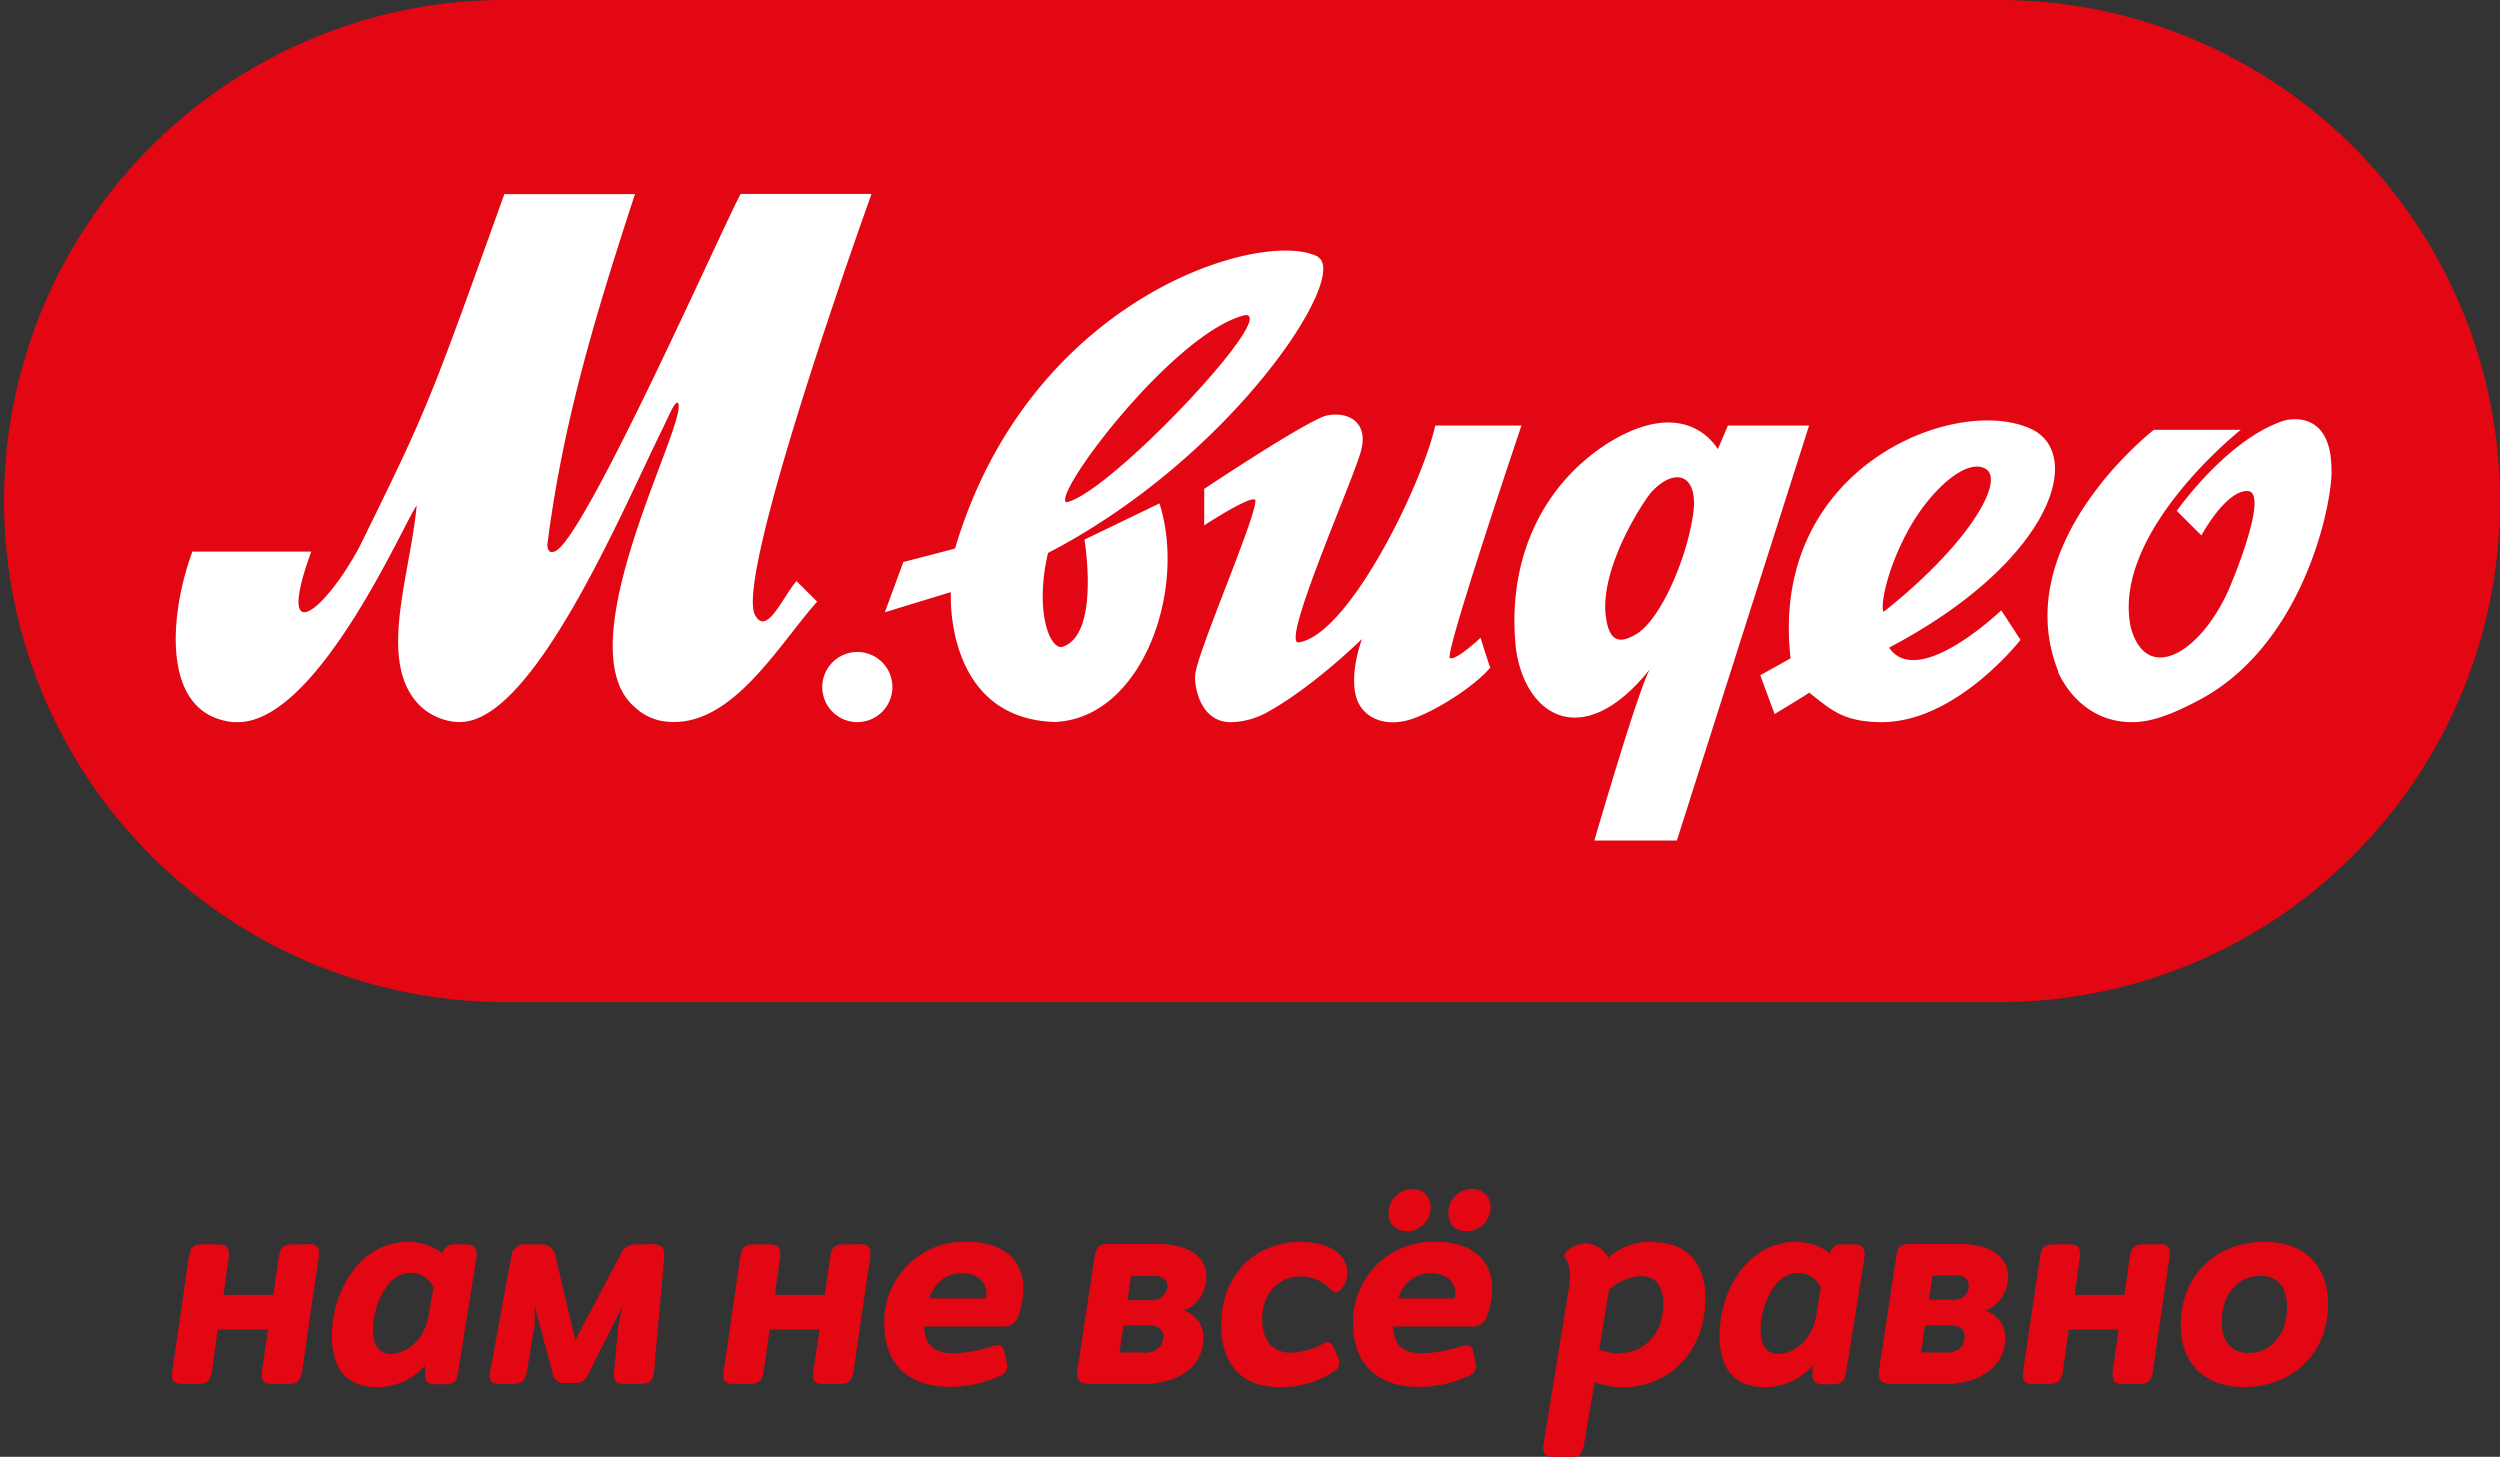
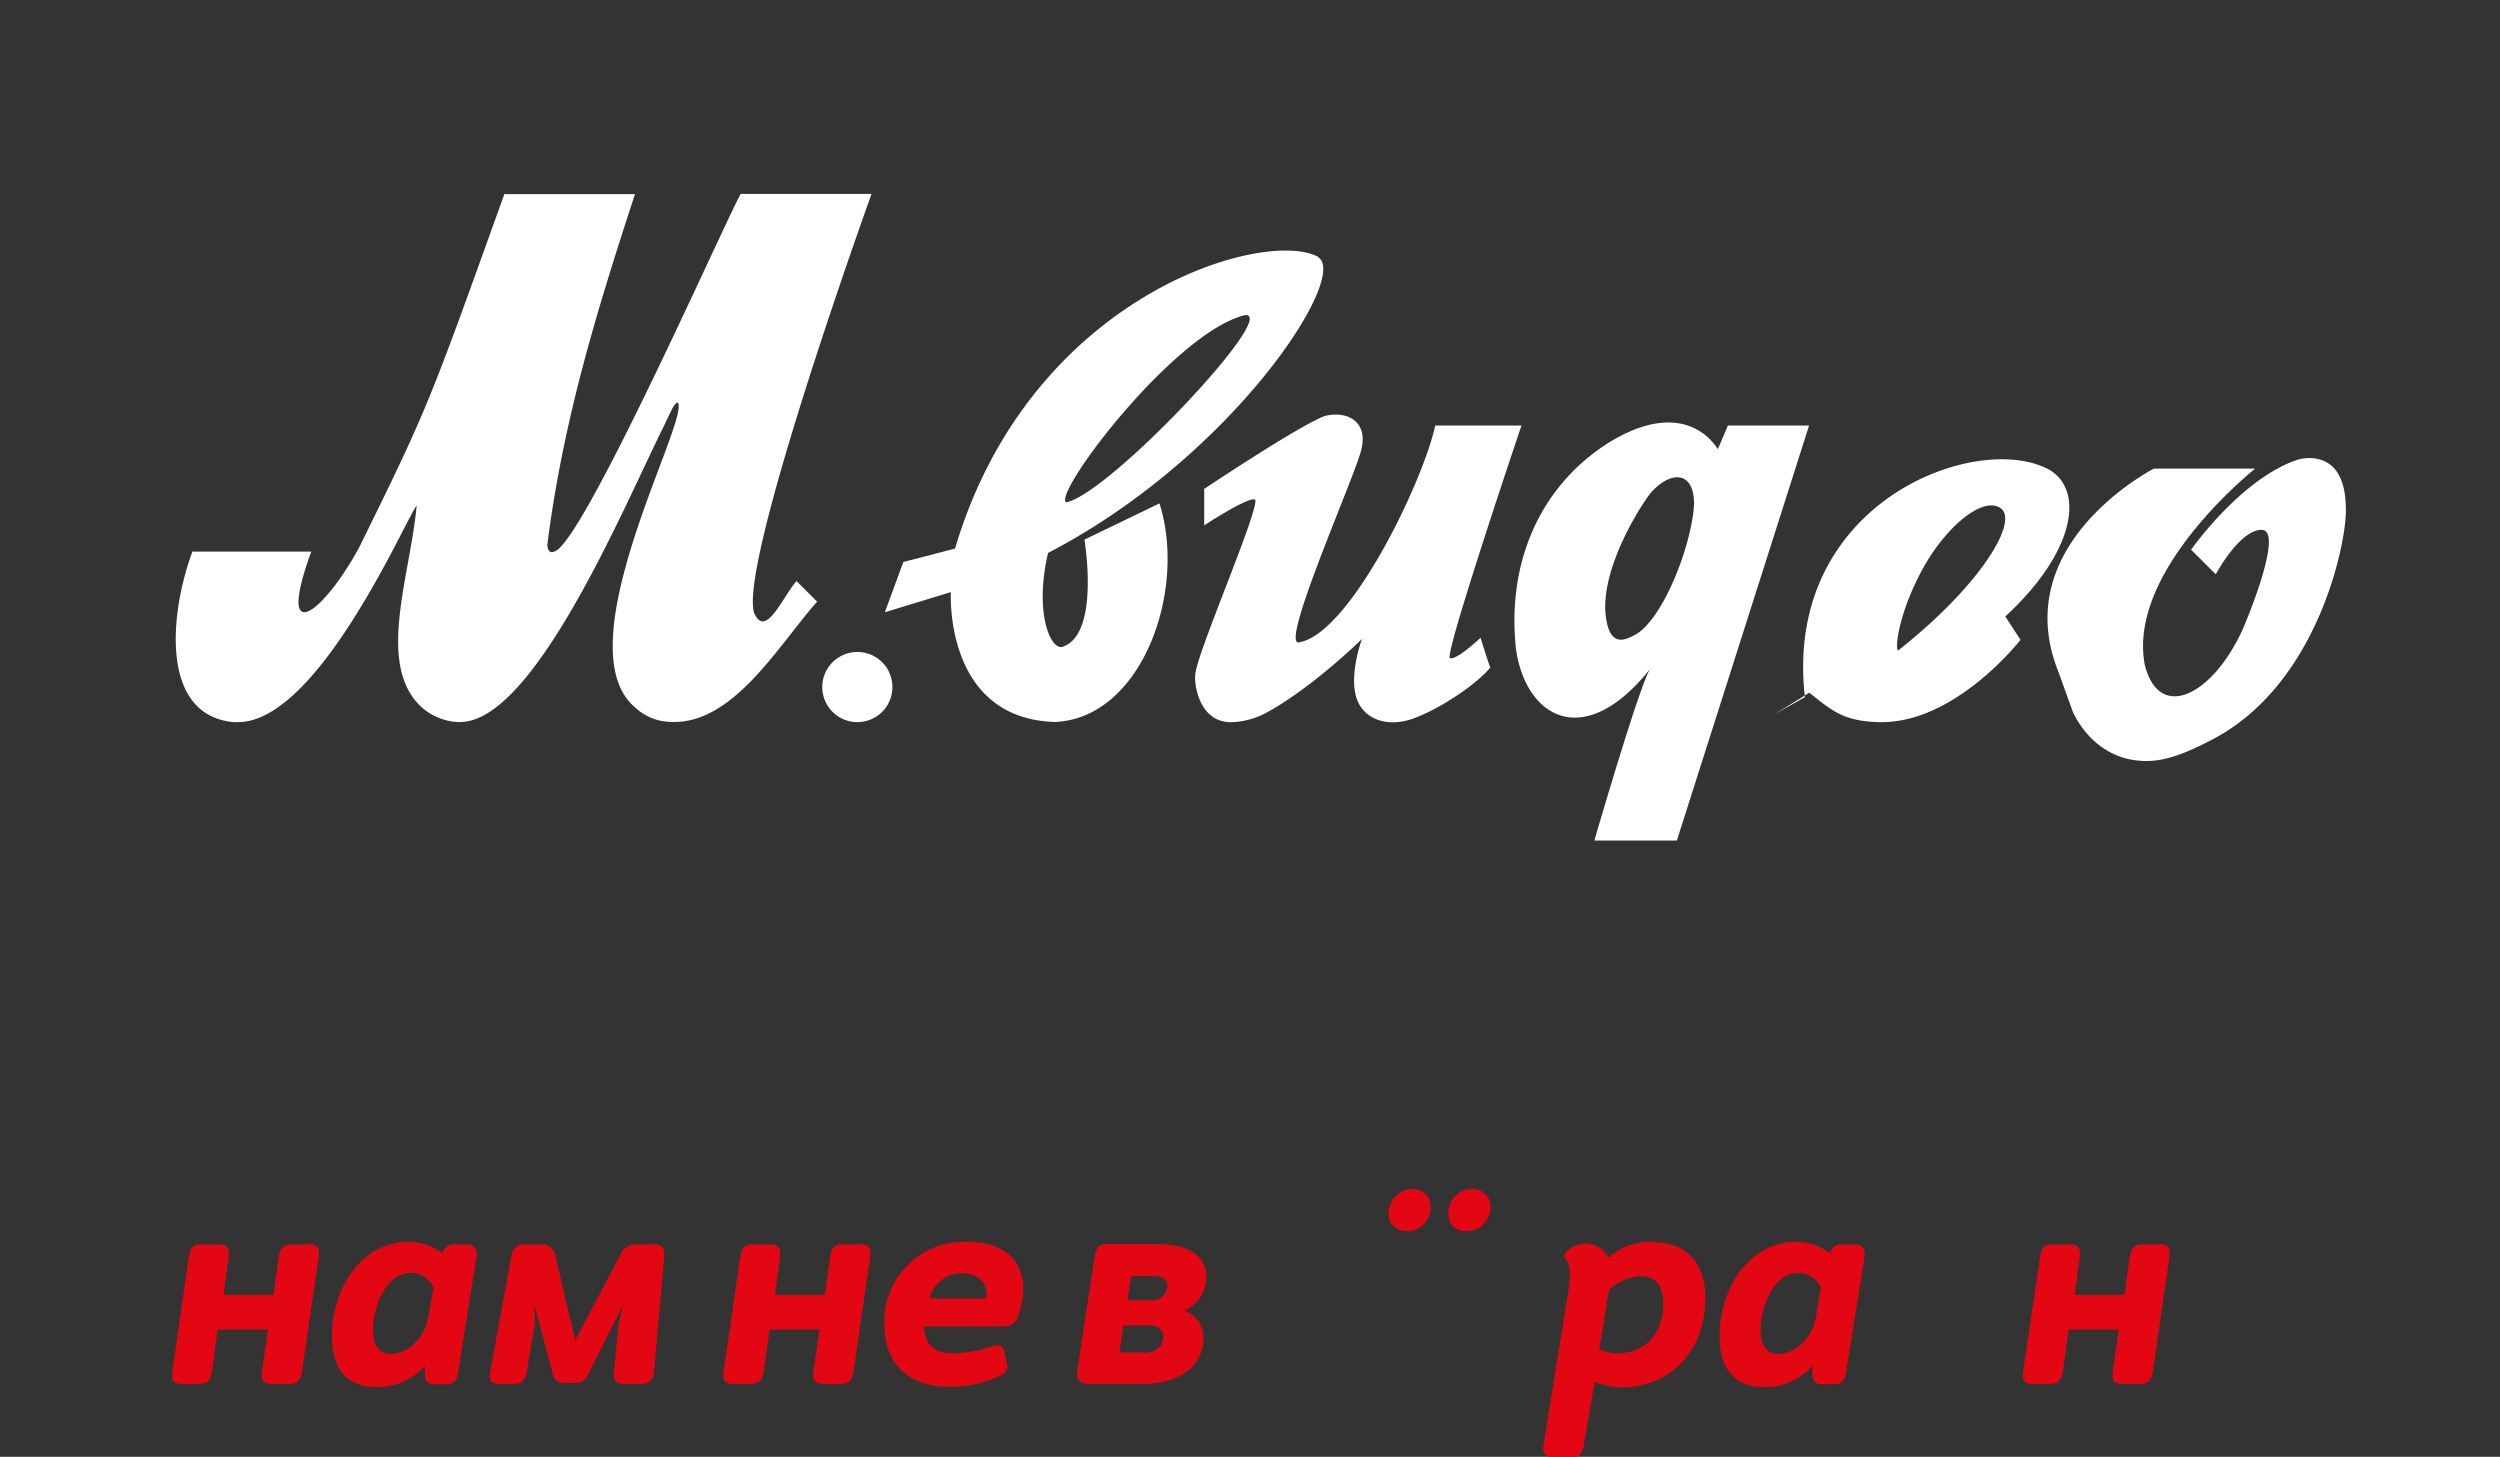
<svg xmlns="http://www.w3.org/2000/svg" viewBox="0 0 317.26 184.87">
  <rect x="0" y="0" width="317.26" height="184.87" fill="#333333" stroke="none" />
  <defs>
    <style>.cls-1{fill:#e30613;}.cls-2{fill:#fff;}</style>
  </defs>
  <g id="Слой_2" data-name="Слой 2">
    <g id="Layer_1" data-name="Layer 1">
-       <path class="cls-1" d="M298.64,108.55a63.33,63.33,0,0,1-44.95,18.62H63.31A63.59,63.59,0,0,1,63.31,0H253.77a63.59,63.59,0,0,1,44.87,108.55" />
-       <path class="cls-2" d="M113.25,87.18a4.45,4.45,0,1,1-4.45-4.44,4.44,4.44,0,0,1,4.45,4.44m54-54.55C171.36,34.93,156.46,58,133,70.17c-1.7,7.28.16,12.14,1.76,11.94,4.91-1.49,2.86-13.63,2.86-13.63s8.82-4.25,9.52-4.6c3.53,11.05-2.24,27.33-13.31,27.74-14.08-.47-13.16-16.48-13.16-16.48l-8.38,2.56,2.35-6.38s5.43-1.4,6.56-1.71c9.56-32.26,39.39-40.71,46.11-37m-32,31.14c5.53-1.12,27.18-24.17,22.68-23.76-9,2.2-24.47,22.74-22.68,23.76m17.51-1.68v4.6s6-3.93,6.5-3.21c.16,2.07-7.49,19.54-7.64,22.19-.14,1.28.54,6,4.53,6a10,10,0,0,0,4.46-1.18c5.9-3.21,12.18-9.39,12.18-9.39s-1.5,3.89-.84,7,3.92,4.37,7.41,3.08,8-4.37,9.7-6.44c-.26-.66-1.23-3.78-1.23-3.78s-3.13,2.94-3.89,2.57S193.08,54,193.08,54H182.14c-1.63,7.4-11,26.69-17.4,27.53-2.18-.16,7.7-22.18,8.06-24.68.73-3.25-1.69-4.75-4.6-4.08-3,1-15.45,9.32-15.45,9.32M219.23,54h10.35L212.8,106.67H202.33s5.88-20.26,7.13-21.85c-8.33,10.54-15.75,6.36-17.06-2.34C191.21,72,195,62.07,204,56.27,212.59,50.91,216.75,55,218,57c.22-.5,1.28-3,1.28-3m-4.3,10.1c.08-4.43-3-4.37-5.46-1.59-.93,1.08-6,8.74-5.81,14.87.33,5.19,2.64,3.83,4.1,3,3.46-2.36,6.84-11.22,7.17-16.29M58.41,91.62C67.71,91.62,79,64.73,84,54.57c1-2,1.5-3.43,2-3.49,1.75,1.86-14.52,30.77-5.5,38.61a6.91,6.91,0,0,0,3.2,1.75c8.7,1.74,14.81-9.27,20-15.09l-2.62-2.61c-1.74,2-3.77,7-5.23,4.36C93,73.44,110.6,24.61,110.6,24.61H94C92.28,27.51,73.81,69.38,70.31,70c-.57.28-.85-.3-.85-.89,2-15.68,6.18-29.35,11.12-44.47H64c-9.59,26.72-9.67,27.05-18.39,44.77-4.36,8.14-10.75,13.36-6.11.59H24.42c-2.91,7.83-4.14,20.76,5.22,21.64h.56c10.33,0,21.54-26.33,22.68-27.47-.86,9-5,19.77.29,25.26a7.5,7.5,0,0,0,5.24,2.21m181.32-9.45c3.7,5.39,14.24-4.74,14.24-4.74l2.44,3.75s-8.28,10.64-17.87,10.44c-4.51-.09-6-1.39-8.94-3.74-.93.64-4.4,2.71-4.4,2.71l-1.82-4.93s2.61-1.41,3.85-2.15c-2.82-24.82,22-33.89,31.06-28.82,6.13,3.72,1.35,17-18.56,27.48m-.66-4.57c10.73-8.5,15.3-16.49,13-18.06s-6.89,2.37-9.74,7.43-3.74,9.88-3.3,10.63m22.16,7.68c.66,1.54,3.32,6.18,9.06,6.34,2.42.08,5-.75,9.07-2.93,13.48-7.35,16.79-25.73,16.55-29.2-.06-7.42-5.25-6.37-6.12-6.1-7.21,2.41-13.51,11.42-13.51,11.42l3.13,3.12s3-5.64,5.82-5.64-1.69,11-2.41,12.64c-3.75,8.27-10.55,11.83-12.41,4.52-2.34-12,14-24.93,14-24.93H273.34S254.68,69,261.23,85.28" />
+       <path class="cls-2" d="M113.25,87.18a4.45,4.45,0,1,1-4.45-4.44,4.44,4.44,0,0,1,4.45,4.44m54-54.55C171.36,34.93,156.46,58,133,70.17c-1.7,7.28.16,12.14,1.76,11.94,4.91-1.49,2.86-13.63,2.86-13.63s8.82-4.25,9.52-4.6c3.53,11.05-2.24,27.33-13.31,27.74-14.08-.47-13.16-16.48-13.16-16.48l-8.38,2.56,2.35-6.38s5.43-1.4,6.56-1.71c9.56-32.26,39.39-40.71,46.11-37m-32,31.14c5.53-1.12,27.18-24.17,22.68-23.76-9,2.2-24.47,22.74-22.68,23.76m17.51-1.68v4.6s6-3.93,6.5-3.21c.16,2.07-7.49,19.54-7.64,22.19-.14,1.28.54,6,4.53,6a10,10,0,0,0,4.46-1.18c5.9-3.21,12.18-9.39,12.18-9.39s-1.5,3.89-.84,7,3.92,4.37,7.41,3.08,8-4.37,9.7-6.44c-.26-.66-1.23-3.78-1.23-3.78s-3.13,2.94-3.89,2.57S193.08,54,193.08,54H182.14c-1.63,7.4-11,26.69-17.4,27.53-2.18-.16,7.7-22.18,8.06-24.68.73-3.25-1.69-4.75-4.6-4.08-3,1-15.45,9.32-15.45,9.32M219.23,54h10.35L212.8,106.67H202.33s5.88-20.26,7.13-21.85c-8.33,10.54-15.75,6.36-17.06-2.34C191.21,72,195,62.07,204,56.27,212.59,50.91,216.75,55,218,57c.22-.5,1.28-3,1.28-3m-4.3,10.1c.08-4.43-3-4.37-5.46-1.59-.93,1.08-6,8.74-5.81,14.87.33,5.19,2.64,3.83,4.1,3,3.46-2.36,6.84-11.22,7.17-16.29M58.41,91.62C67.71,91.62,79,64.73,84,54.57c1-2,1.5-3.43,2-3.49,1.75,1.86-14.52,30.77-5.5,38.61a6.91,6.91,0,0,0,3.2,1.75c8.7,1.74,14.81-9.27,20-15.09l-2.62-2.61c-1.74,2-3.77,7-5.23,4.36C93,73.44,110.6,24.61,110.6,24.61H94C92.28,27.51,73.81,69.38,70.31,70c-.57.28-.85-.3-.85-.89,2-15.68,6.18-29.35,11.12-44.47H64c-9.59,26.72-9.67,27.05-18.39,44.77-4.36,8.14-10.75,13.36-6.11.59H24.42c-2.91,7.83-4.14,20.76,5.22,21.64h.56c10.33,0,21.54-26.33,22.68-27.47-.86,9-5,19.77.29,25.26a7.5,7.5,0,0,0,5.24,2.21m181.32-9.45c3.7,5.39,14.24-4.74,14.24-4.74l2.44,3.75s-8.28,10.64-17.87,10.44c-4.51-.09-6-1.39-8.94-3.74-.93.64-4.4,2.71-4.4,2.71s2.61-1.41,3.85-2.15c-2.82-24.82,22-33.89,31.06-28.82,6.13,3.72,1.35,17-18.56,27.48m-.66-4.57c10.73-8.5,15.3-16.49,13-18.06s-6.89,2.37-9.74,7.43-3.74,9.88-3.3,10.63m22.16,7.68c.66,1.54,3.32,6.18,9.06,6.34,2.42.08,5-.75,9.07-2.93,13.48-7.35,16.79-25.73,16.55-29.2-.06-7.42-5.25-6.37-6.12-6.1-7.21,2.41-13.51,11.42-13.51,11.42l3.13,3.12s3-5.64,5.82-5.64-1.69,11-2.41,12.64c-3.75,8.27-10.55,11.83-12.41,4.52-2.34-12,14-24.93,14-24.93H273.34S254.68,69,261.23,85.28" />
      <path class="cls-1" d="M153.09,162c0-2.6-2.31-4.13-6.18-4.13h-6.07c-1.14,0-1.66.13-1.92,1.56L136.7,174c-.16,1.27.53,1.63,1.66,1.63h6.7c4.62,0,7.67-2.31,7.67-5.86a3.52,3.52,0,0,0-2.47-3.44,4.62,4.62,0,0,0,2.83-4.33m-7.9,9.63h-3.12l.49-3.42h3.28c1.6,0,1.79,1,1.79,1.37C147.63,170.59,147,171.67,145.19,171.67ZM146,165h-2.92l.45-3.06h3.06c1.1,0,1.56.62,1.56,1.24A1.9,1.9,0,0,1,146,165Z" />
      <path class="cls-1" d="M274,157.91h-2c-1,0-1.52.26-1.72,1.6l-.68,4.81h-6.31l.65-4.75c.16-1.27-.26-1.66-1.36-1.66h-2c-1,0-1.5.26-1.69,1.6L256.75,174c-.2,1.24.19,1.63,1.27,1.63h2c1,0,1.56-.26,1.76-1.56l.75-5.34h6.33l-.74,5.27c-.17,1.24.22,1.63,1.33,1.63h2c1,0,1.52-.26,1.75-1.56l2.11-14.54c.2-1.27-.29-1.66-1.36-1.66" />
-       <path class="cls-1" d="M287.44,157.59c-6.28,0-10.7,4.32-10.7,10.53,0,5,3.13,7.9,8,7.9,6.28,0,10.7-4.32,10.7-10.53,0-5-3.12-7.9-8-7.9m-2.11,14.11c-2.15,0-3.38-1.4-3.38-3.93,0-3.48,2-5.86,4.91-5.86,2.14,0,3.38,1.4,3.38,3.94C290.24,169.33,288.25,171.7,285.33,171.7Z" />
-       <path class="cls-1" d="M254.83,162c0-2.6-2.31-4.13-6.18-4.13h-6.08c-1.17,0-1.69.13-1.92,1.56L238.44,174c-.16,1.27.49,1.63,1.66,1.63h6.7c4.58,0,7.67-2.31,7.67-5.86a3.55,3.55,0,0,0-2.5-3.44,4.66,4.66,0,0,0,2.86-4.33m-7.9,9.63h-3.12l.48-3.42h3.26c1.62,0,1.78,1,1.78,1.37C249.33,170.59,248.72,171.67,246.93,171.67Zm.78-6.7h-2.9l.43-3.06h3.09c1.1,0,1.52.62,1.52,1.24C249.85,164.19,249.07,165,247.71,165Z" />
      <path class="cls-1" d="M235.35,157.91h-1.79c-.74,0-1.07.65-1.36,1.11a7.23,7.23,0,0,0-4.26-1.43c-6.08,0-9.72,6.11-9.72,11.93,0,3.51,1.33,6.5,5.66,6.5a7.92,7.92,0,0,0,6.14-2.69l0,1.07c0,1.17.59,1.27,1.56,1.27h.65c1.34,0,1.82-.13,2.05-1.56l2.31-14.44c.2-1.14-.19-1.76-1.27-1.76M230.48,167c-.46,2.82-2.64,4.81-4.85,4.81-1.4,0-2.21-1.11-2.21-3,0-3,1.69-7.28,4.81-7.28a3.08,3.08,0,0,1,2.83,1.88Z" />
      <path class="cls-1" d="M209.93,157.59a8.14,8.14,0,0,0-5.82,2,3.35,3.35,0,0,0-2.86-1.79,3.76,3.76,0,0,0-2.44,1,.68.68,0,0,0-.1,1c.65.85.55,2.38.42,3.45l-3.25,20.06c-.19,1.27.33,1.63,1.53,1.63H199c1.24,0,1.72-.13,2-1.56l1.37-8a10.33,10.33,0,0,0,3.57.68c5.37,0,10.48-4,10.48-11.41,0-4.39-2.51-7-6.44-7m-4.39,14.11a6.86,6.86,0,0,1-2.64-.49l1.24-7.58a6.55,6.55,0,0,1,4.06-1.75c2.28,0,2.83,1.89,2.83,3.58C211,169.46,208.53,171.7,205.54,171.7Z" />
      <path class="cls-1" d="M186.16,156.25a3.07,3.07,0,0,0,3-3,2.2,2.2,0,0,0-2.34-2.34,2.92,2.92,0,0,0-3,3,2.14,2.14,0,0,0,2.31,2.34" />
      <path class="cls-1" d="M39.1,157.91h-2c-1,0-1.53.26-1.72,1.6l-.68,4.81H28.37l.65-4.75c.16-1.27-.26-1.66-1.37-1.66h-2c-1,0-1.5.26-1.69,1.6L21.87,174c-.2,1.24.19,1.63,1.26,1.63h2c1,0,1.56-.26,1.76-1.56l.74-5.34H34L33.25,174c-.17,1.24.22,1.63,1.33,1.63h2c1,0,1.53-.26,1.75-1.56l2.11-14.54c.2-1.27-.29-1.66-1.36-1.66" />
      <path class="cls-1" d="M59.26,157.91H57.47c-.75,0-1.07.65-1.37,1.11a7.2,7.2,0,0,0-4.26-1.43c-6.07,0-9.72,6.11-9.72,11.93,0,3.51,1.34,6.5,5.66,6.5a8,8,0,0,0,6.15-2.69l0,1.07c0,1.17.58,1.27,1.56,1.27h.65c1.33,0,1.82-.13,2-1.56l2.31-14.44c.19-1.14-.2-1.76-1.27-1.76M54.38,167c-.45,2.82-2.63,4.81-4.84,4.81-1.4,0-2.21-1.11-2.21-3,0-3,1.69-7.28,4.81-7.28A3.05,3.05,0,0,1,55,163.44Z" />
      <path class="cls-1" d="M178.55,156.25a3,3,0,0,0,3-3,2.17,2.17,0,0,0-2.27-2.34,3,3,0,0,0-3.06,3,2.15,2.15,0,0,0,2.31,2.3" />
      <path class="cls-1" d="M82.63,157.91h-2a2,2,0,0,0-1.92,1.37L73,170.07l-2.51-10.66a1.75,1.75,0,0,0-1.82-1.5H66.77a1.66,1.66,0,0,0-1.89,1.56L62.22,174c-.23,1.37.19,1.63,1.3,1.63h1.33c1.33,0,1.72-.2,2-1.56l1-5.89v-2.47l2.28,8.58a1.38,1.38,0,0,0,1.43,1.21h1.69c.74,0,1.07-.46,1.43-1.14L79,165.75l-.52,2.47L77.92,174c-.1,1.37.26,1.63,1.46,1.63H81c1.23,0,1.82-.17,2-1.56l1.3-14.64c.09-1-.33-1.56-1.57-1.56" />
-       <path class="cls-1" d="M182.19,157.59A10.13,10.13,0,0,0,171.72,168c0,6,4.13,8,8.2,8a15.2,15.2,0,0,0,6.56-1.43,1.31,1.31,0,0,0,.79-1.62l-.3-1.4c-.19-.88-.78-.95-1.49-.72a17.19,17.19,0,0,1-4.91.91c-2.51,0-3.64-.94-3.81-3.41h10a1.79,1.79,0,0,0,1.82-1,10.43,10.43,0,0,0,.79-3.74c0-3.83-2.7-6-7.16-6m2.41,7.18h-7.16a4.22,4.22,0,0,1,4.36-3.18C183.72,161.59,185.05,163.05,184.6,164.77Z" />
-       <path class="cls-1" d="M165.32,157.59c-6.28,0-10.34,4.32-10.34,10.63,0,5,2.66,7.8,7.38,7.8a12,12,0,0,0,7.12-2.11,1.31,1.31,0,0,0,.29-1.69l-.55-1.27c-.23-.49-.55-.78-1.14-.52a9.5,9.5,0,0,1-4.22,1.24c-2.74,0-3.68-2-3.68-4.33,0-3.31,2.24-5.36,4.91-5.36a5.36,5.36,0,0,1,3.94,1.79.71.71,0,0,0,1,0,3.15,3.15,0,0,0,.95-2.31c0-2.24-2.35-3.83-5.66-3.83" />
      <path class="cls-1" d="M122.69,157.59A10.13,10.13,0,0,0,112.22,168c0,6,4.13,8,8.2,8a15.24,15.24,0,0,0,6.56-1.43,1.29,1.29,0,0,0,.78-1.62l-.29-1.4c-.19-.88-.78-.95-1.49-.72a17.26,17.26,0,0,1-4.91.91c-2.51,0-3.64-.94-3.81-3.41h10a1.79,1.79,0,0,0,1.82-1,10.43,10.43,0,0,0,.79-3.74c0-3.83-2.7-6-7.16-6m2.41,7.18h-7.16a4.22,4.22,0,0,1,4.36-3.18C124.22,161.59,125.55,163.05,125.1,164.77Z" />
      <path class="cls-1" d="M109.07,157.91h-2c-1,0-1.52.26-1.72,1.6l-.68,4.81H98.34l.65-4.75c.16-1.27-.26-1.66-1.33-1.66h-2c-1,0-1.53.26-1.72,1.6L91.84,174c-.2,1.24.19,1.63,1.3,1.63h2c1,0,1.56-.26,1.76-1.56l.78-5.34H104l-.78,5.27c-.17,1.24.22,1.63,1.33,1.63h2c1,0,1.57-.26,1.76-1.56l2.12-14.54c.19-1.27-.27-1.66-1.37-1.66" />
    </g>
  </g>
</svg>